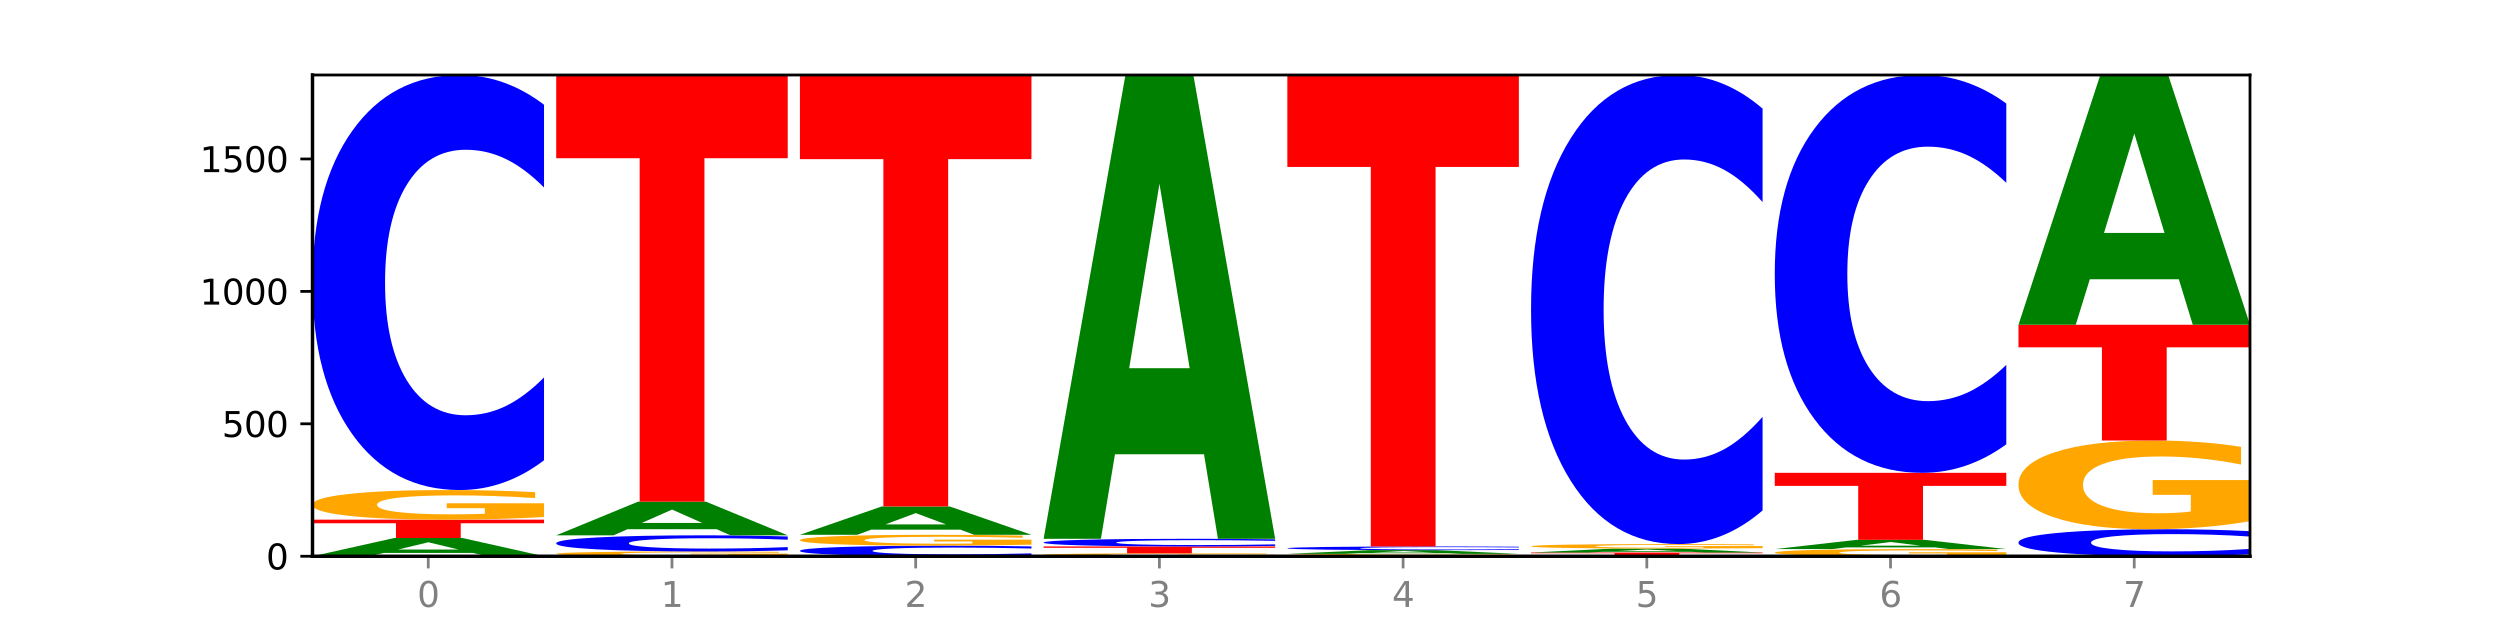
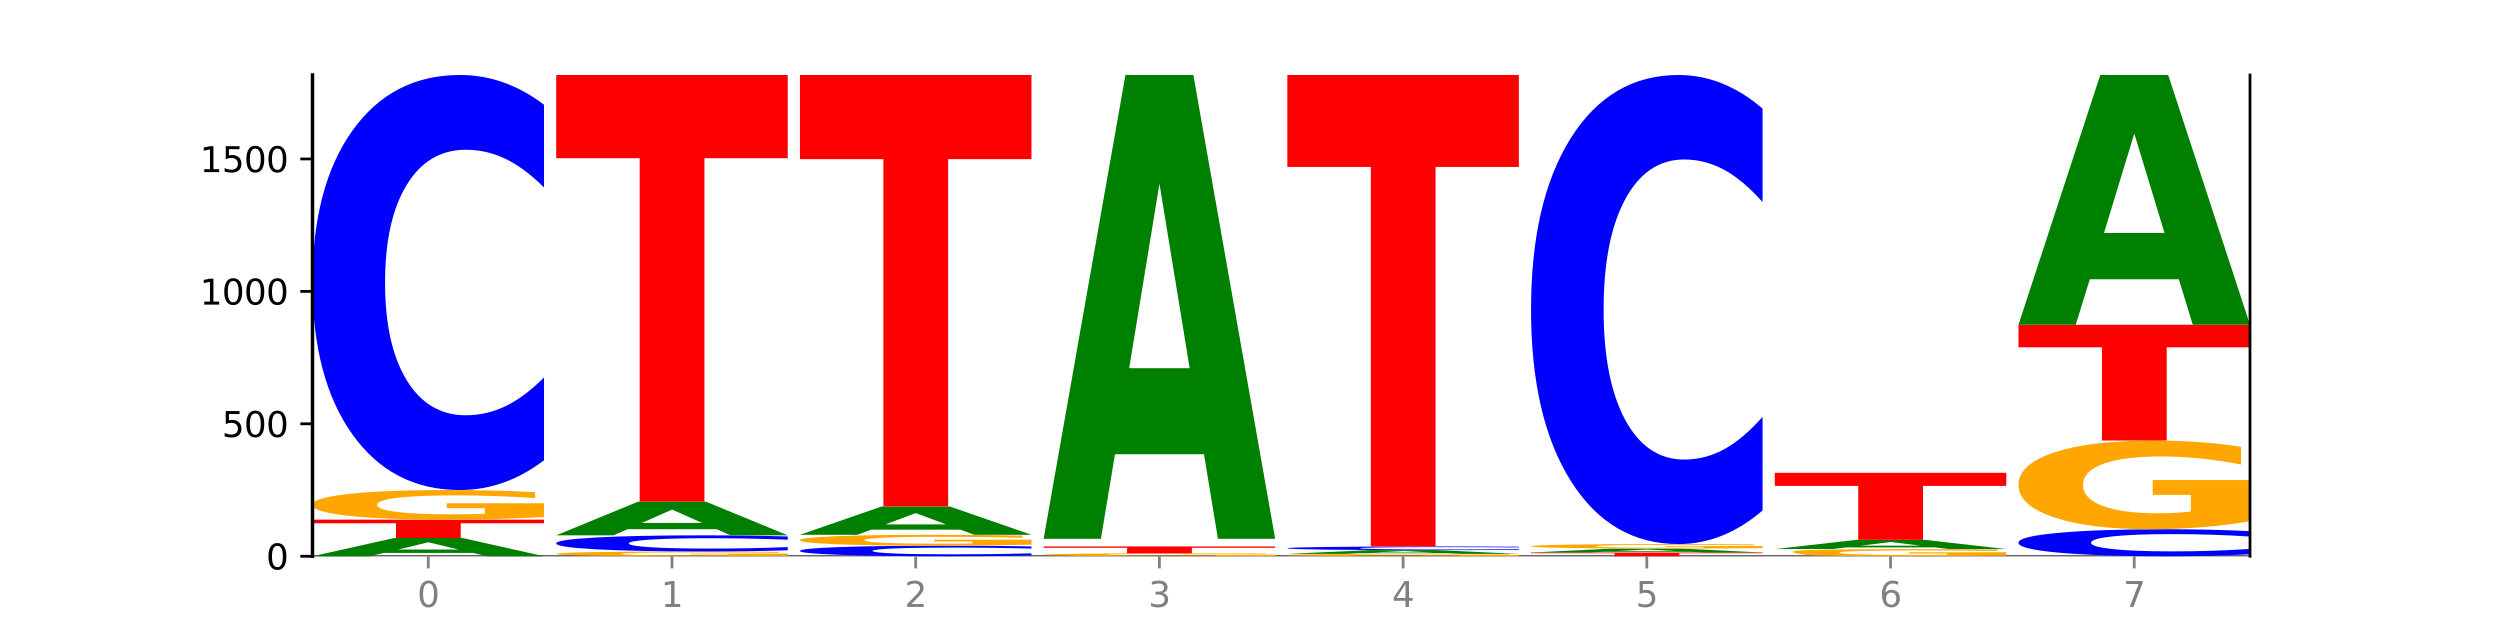
<svg xmlns="http://www.w3.org/2000/svg" xmlns:xlink="http://www.w3.org/1999/xlink" width="720pt" height="180pt" viewBox="0 0 720 180" version="1.1">
  <defs>
    <style type="text/css">*{stroke-linejoin: round; stroke-linecap: butt}</style>
  </defs>
  <g id="figure_1">
    <g id="patch_1">
      <path d="M 0 180  L 720 180  L 720 0  L 0 0  z " style="fill: #ffffff" />
    </g>
    <g id="axes_1">
      <g id="patch_2">
        <path d="M 90 160.2  L 648 160.2  L 648 21.6  L 90 21.6  z " style="fill: #ffffff" />
      </g>
      <g id="line2d_1">
        <path d="M 90 160.2  L 648 160.2  " clip-path="url(#p10bd672108)" style="fill: none; stroke: #000000; stroke-width: 0.5; stroke-linecap: square" />
      </g>
      <g id="patch_3">
        <path d="M 136.189 159.241  L 110.545 159.241  L 106.496 160.2  L 90 160.2  L 113.558 154.937  L 133.121 154.937  L 156.679 160.2  L 140.197 160.2  L 136.189 159.241  z M 114.635 158.264  L 132.058 158.264  L 123.36 156.171  L 114.635 158.264  z " clip-path="url(#p10bd672108)" style="fill: #008000" />
      </g>
      <g id="patch_4">
        <path d="M 90 149.673  L 156.679 149.673  L 156.679 150.7  L 132.69 150.7  L 132.69 154.937  L 114.036 154.937  L 114.036 150.7  L 90 150.7  L 90 149.673  z " clip-path="url(#p10bd672108)" style="fill: #ff0000" />
      </g>
      <g id="patch_5">
        <path d="M 156.679 148.9  Q 149.955 149.287 142.722 149.481  Q 135.489 149.673 127.778 149.673  Q 110.353 149.673 100.177 148.523  Q 90 147.372 90 145.404  Q 90 143.414 100.356 142.272  Q 110.727 141.13 128.764 141.13  Q 135.713 141.13 142.079 141.285  Q 148.46 141.439 154.109 141.742  L 154.109 143.445  Q 148.281 143.055 142.513 142.863  Q 136.744 142.669 130.946 142.669  Q 120.216 142.669 114.403 143.378  Q 108.59 144.086 108.59 145.404  Q 108.59 146.71 114.194 147.423  Q 119.798 148.135 130.109 148.135  Q 132.919 148.135 135.325 148.094  Q 137.731 148.052 139.643 147.963  L 139.643 146.364  L 128.66 146.364  L 128.66 144.94  L 156.679 144.94  L 156.679 148.9  z " clip-path="url(#p10bd672108)" style="fill: #ffa600" />
      </g>
      <g id="patch_6">
        <path d="M 156.679 132.562  Q 151.102 136.809 145.07 138.957  Q 139.039 141.13 132.47 141.13  Q 112.882 141.13 101.441 125.031  Q 90 108.933 90 81.402  Q 90 53.773 101.441 37.699  Q 112.882 21.6 132.47 21.6  Q 139.039 21.6 145.07 23.773  Q 151.102 25.921 156.679 30.168  L 156.679 53.995  Q 151.051 48.365 145.591 45.748  Q 140.131 43.131 134.1 43.131  Q 123.281 43.131 117.082 53.328  Q 110.899 63.501 110.899 81.402  Q 110.899 99.229 117.082 109.427  Q 123.281 119.599 134.1 119.599  Q 140.131 119.599 145.591 116.982  Q 151.051 114.34 156.679 108.711  L 156.679 132.562  z " clip-path="url(#p10bd672108)" style="fill: #0000ff" />
      </g>
      <g id="patch_7">
        <path d="M 226.868 160.076  Q 220.143 160.138 212.91 160.169  Q 205.678 160.2 197.967 160.2  Q 180.542 160.2 170.365 160.015  Q 160.189 159.83 160.189 159.514  Q 160.189 159.194 170.545 159.01  Q 180.916 158.827 198.953 158.827  Q 205.902 158.827 212.268 158.852  Q 218.649 158.877 224.298 158.925  L 224.298 159.199  Q 218.47 159.136 212.701 159.105  Q 206.933 159.074 201.135 159.074  Q 190.405 159.074 184.592 159.188  Q 178.779 159.302 178.779 159.514  Q 178.779 159.724 184.383 159.838  Q 189.987 159.953 200.298 159.953  Q 203.107 159.953 205.513 159.946  Q 207.919 159.939 209.832 159.925  L 209.832 159.668  L 198.848 159.668  L 198.848 159.439  L 226.868 159.439  L 226.868 160.076  z " clip-path="url(#p10bd672108)" style="fill: #ffa600" />
      </g>
      <g id="patch_8">
        <path d="M 226.868 158.493  Q 221.29 158.659 215.259 158.742  Q 209.228 158.827 202.659 158.827  Q 183.07 158.827 171.629 158.2  Q 160.189 157.574 160.189 156.502  Q 160.189 155.426 171.629 154.801  Q 183.07 154.174 202.659 154.174  Q 209.228 154.174 215.259 154.258  Q 221.29 154.342 226.868 154.507  L 226.868 155.435  Q 221.24 155.216 215.78 155.114  Q 210.32 155.012 204.289 155.012  Q 193.47 155.012 187.27 155.409  Q 181.088 155.805 181.088 156.502  Q 181.088 157.196 187.27 157.593  Q 193.47 157.989 204.289 157.989  Q 210.32 157.989 215.78 157.887  Q 221.24 157.784 226.868 157.565  L 226.868 158.493  z " clip-path="url(#p10bd672108)" style="fill: #0000ff" />
      </g>
      <g id="patch_9">
        <path d="M 206.377 152.409  L 180.734 152.409  L 176.685 154.174  L 160.189 154.174  L 183.747 144.486  L 203.31 144.486  L 226.868 154.174  L 210.386 154.174  L 206.377 152.409  z M 184.824 150.611  L 202.247 150.611  L 193.549 146.758  L 184.824 150.611  z " clip-path="url(#p10bd672108)" style="fill: #008000" />
      </g>
      <g id="patch_10">
        <path d="M 160.189 21.6  L 226.868 21.6  L 226.868 45.566  L 202.879 45.566  L 202.879 144.486  L 184.224 144.486  L 184.224 45.566  L 160.189 45.566  L 160.189 21.6  z " clip-path="url(#p10bd672108)" style="fill: #ff0000" />
      </g>
      <g id="patch_11">
        <path d="M 297.057 159.981  Q 291.479 160.09 285.448 160.145  Q 279.417 160.2 272.848 160.2  Q 253.259 160.2 241.818 159.789  Q 230.377 159.378 230.377 158.675  Q 230.377 157.97 241.818 157.56  Q 253.259 157.149 272.848 157.149  Q 279.417 157.149 285.448 157.204  Q 291.479 157.259 297.057 157.368  L 297.057 157.976  Q 291.429 157.832 285.969 157.765  Q 280.509 157.698 274.477 157.698  Q 263.658 157.698 257.459 157.959  Q 251.277 158.218 251.277 158.675  Q 251.277 159.13 257.459 159.391  Q 263.658 159.65 274.477 159.65  Q 280.509 159.65 285.969 159.584  Q 291.429 159.516 297.057 159.372  L 297.057 159.981  z " clip-path="url(#p10bd672108)" style="fill: #0000ff" />
      </g>
      <g id="patch_12">
        <path d="M 297.057 156.866  Q 290.332 157.007 283.099 157.078  Q 275.866 157.149 268.155 157.149  Q 250.731 157.149 240.554 156.728  Q 230.377 156.306 230.377 155.586  Q 230.377 154.857 240.733 154.439  Q 251.104 154.021 269.142 154.021  Q 276.09 154.021 282.457 154.078  Q 288.838 154.134 294.486 154.246  L 294.486 154.869  Q 288.658 154.726 282.89 154.656  Q 277.122 154.585 271.323 154.585  Q 260.594 154.585 254.781 154.844  Q 248.967 155.103 248.967 155.586  Q 248.967 156.064 254.571 156.325  Q 260.175 156.585 270.487 156.585  Q 273.296 156.585 275.702 156.571  Q 278.108 156.555 280.021 156.523  L 280.021 155.937  L 269.037 155.937  L 269.037 155.416  L 297.057 155.416  L 297.057 156.866  z " clip-path="url(#p10bd672108)" style="fill: #ffa600" />
      </g>
      <g id="patch_13">
        <path d="M 276.566 152.535  L 250.922 152.535  L 246.873 154.021  L 230.377 154.021  L 253.935 145.859  L 273.499 145.859  L 297.057 154.021  L 280.574 154.021  L 276.566 152.535  z M 255.012 151.02  L 272.435 151.02  L 263.737 147.773  L 255.012 151.02  z " clip-path="url(#p10bd672108)" style="fill: #008000" />
      </g>
      <g id="patch_14">
        <path d="M 230.377 21.6  L 297.057 21.6  L 297.057 45.834  L 273.068 45.834  L 273.068 145.859  L 254.413 145.859  L 254.413 45.834  L 230.377 45.834  L 230.377 21.6  z " clip-path="url(#p10bd672108)" style="fill: #ff0000" />
      </g>
      <g id="patch_15">
        <path d="M 367.245 160.124  Q 360.521 160.162 353.288 160.181  Q 346.055 160.2 338.344 160.2  Q 320.919 160.2 310.743 160.087  Q 300.566 159.974 300.566 159.781  Q 300.566 159.585 310.922 159.473  Q 321.293 159.361 339.33 159.361  Q 346.279 159.361 352.645 159.376  Q 359.026 159.391 364.675 159.421  L 364.675 159.588  Q 358.847 159.55 353.079 159.531  Q 347.31 159.512 341.512 159.512  Q 330.782 159.512 324.969 159.582  Q 319.156 159.651 319.156 159.781  Q 319.156 159.909 324.76 159.979  Q 330.364 160.049 340.675 160.049  Q 343.485 160.049 345.891 160.045  Q 348.297 160.041 350.209 160.032  L 350.209 159.875  L 339.226 159.875  L 339.226 159.735  L 367.245 159.735  L 367.245 160.124  z " clip-path="url(#p10bd672108)" style="fill: #ffa600" />
      </g>
      <g id="patch_16">
        <path d="M 300.566 157.378  L 367.245 157.378  L 367.245 157.764  L 343.256 157.764  L 343.256 159.361  L 324.602 159.361  L 324.602 157.764  L 300.566 157.764  L 300.566 157.378  z " clip-path="url(#p10bd672108)" style="fill: #ff0000" />
      </g>
      <g id="patch_17">
-         <path d="M 367.245 157.219  Q 361.668 157.298 355.636 157.337  Q 349.605 157.378 343.036 157.378  Q 323.448 157.378 312.007 157.08  Q 300.566 156.782 300.566 156.272  Q 300.566 155.761 312.007 155.463  Q 323.448 155.166 343.036 155.166  Q 349.605 155.166 355.636 155.206  Q 361.668 155.246 367.245 155.324  L 367.245 155.765  Q 361.617 155.661 356.157 155.612  Q 350.697 155.564 344.666 155.564  Q 333.847 155.564 327.648 155.753  Q 321.465 155.941 321.465 156.272  Q 321.465 156.602 327.648 156.791  Q 333.847 156.979 344.666 156.979  Q 350.697 156.979 356.157 156.931  Q 361.617 156.882 367.245 156.778  L 367.245 157.219  z " clip-path="url(#p10bd672108)" style="fill: #0000ff" />
-       </g>
+         </g>
      <g id="patch_18">
        <path d="M 346.755 130.834  L 321.111 130.834  L 317.062 155.166  L 300.566 155.166  L 324.124 21.6  L 343.687 21.6  L 367.245 155.166  L 350.763 155.166  L 346.755 130.834  z M 325.201 106.045  L 342.624 106.045  L 333.926 52.916  L 325.201 106.045  z " clip-path="url(#p10bd672108)" style="fill: #008000" />
      </g>
      <g id="patch_19">
        <path d="M 437.434 160.138  Q 430.709 160.169 423.476 160.185  Q 416.244 160.2 408.533 160.2  Q 391.108 160.2 380.931 160.108  Q 370.755 160.015 370.755 159.857  Q 370.755 159.697 381.111 159.605  Q 391.482 159.513 409.519 159.513  Q 416.468 159.513 422.834 159.526  Q 429.215 159.538 434.864 159.563  L 434.864 159.7  Q 429.036 159.668 423.267 159.653  Q 417.499 159.637 411.701 159.637  Q 400.971 159.637 395.158 159.694  Q 389.345 159.751 389.345 159.857  Q 389.345 159.962 394.949 160.019  Q 400.553 160.076 410.864 160.076  Q 413.673 160.076 416.079 160.073  Q 418.485 160.07 420.398 160.063  L 420.398 159.934  L 409.414 159.934  L 409.414 159.82  L 437.434 159.82  L 437.434 160.138  z " clip-path="url(#p10bd672108)" style="fill: #ffa600" />
      </g>
      <g id="patch_20">
        <path d="M 416.943 159.319  L 391.3 159.319  L 387.251 159.513  L 370.755 159.513  L 394.313 158.446  L 413.876 158.446  L 437.434 159.513  L 420.952 159.513  L 416.943 159.319  z M 395.39 159.121  L 412.813 159.121  L 404.115 158.696  L 395.39 159.121  z " clip-path="url(#p10bd672108)" style="fill: #008000" />
      </g>
      <g id="patch_21">
        <path d="M 437.434 158.369  Q 431.856 158.407 425.825 158.426  Q 419.794 158.446 413.225 158.446  Q 393.636 158.446 382.196 158.302  Q 370.755 158.158 370.755 157.912  Q 370.755 157.665 382.196 157.521  Q 393.636 157.378 413.225 157.378  Q 419.794 157.378 425.825 157.397  Q 431.856 157.416 437.434 157.454  L 437.434 157.667  Q 431.806 157.617 426.346 157.593  Q 420.886 157.57 414.855 157.57  Q 404.036 157.57 397.836 157.661  Q 391.654 157.752 391.654 157.912  Q 391.654 158.071 397.836 158.162  Q 404.036 158.253 414.855 158.253  Q 420.886 158.253 426.346 158.23  Q 431.806 158.206 437.434 158.156  L 437.434 158.369  z " clip-path="url(#p10bd672108)" style="fill: #0000ff" />
      </g>
      <g id="patch_22">
        <path d="M 370.755 21.6  L 437.434 21.6  L 437.434 48.08  L 413.445 48.08  L 413.445 157.378  L 394.79 157.378  L 394.79 48.08  L 370.755 48.08  L 370.755 21.6  z " clip-path="url(#p10bd672108)" style="fill: #ff0000" />
      </g>
      <g id="patch_23">
        <path d="M 440.943 159.132  L 507.623 159.132  L 507.623 159.34  L 483.634 159.34  L 483.634 160.2  L 464.979 160.2  L 464.979 159.34  L 440.943 159.34  L 440.943 159.132  z " clip-path="url(#p10bd672108)" style="fill: #ff0000" />
      </g>
      <g id="patch_24">
        <path d="M 487.132 158.924  L 461.488 158.924  L 457.439 159.132  L 440.943 159.132  L 464.501 157.988  L 484.065 157.988  L 507.623 159.132  L 491.14 159.132  L 487.132 158.924  z M 465.578 158.711  L 483.001 158.711  L 474.303 158.256  L 465.578 158.711  z " clip-path="url(#p10bd672108)" style="fill: #008000" />
      </g>
      <g id="patch_25">
        <path d="M 507.623 157.871  Q 500.898 157.929 493.665 157.959  Q 486.432 157.988 478.721 157.988  Q 461.297 157.988 451.12 157.813  Q 440.943 157.639 440.943 157.34  Q 440.943 157.038 451.299 156.864  Q 461.67 156.691 479.708 156.691  Q 486.656 156.691 493.023 156.715  Q 499.404 156.738 505.052 156.784  L 505.052 157.043  Q 499.224 156.983 493.456 156.954  Q 487.688 156.925 481.889 156.925  Q 471.16 156.925 465.347 157.032  Q 459.533 157.14 459.533 157.34  Q 459.533 157.538 465.137 157.646  Q 470.741 157.754 481.053 157.754  Q 483.862 157.754 486.268 157.748  Q 488.674 157.742 490.587 157.728  L 490.587 157.486  L 479.603 157.486  L 479.603 157.269  L 507.623 157.269  L 507.623 157.871  z " clip-path="url(#p10bd672108)" style="fill: #ffa600" />
      </g>
      <g id="patch_26">
        <path d="M 507.623 147.008  Q 502.045 151.808 496.014 154.235  Q 489.983 156.691 483.414 156.691  Q 463.825 156.691 452.384 138.497  Q 440.943 120.302 440.943 89.187  Q 440.943 57.961 452.384 39.794  Q 463.825 21.6 483.414 21.6  Q 489.983 21.6 496.014 24.056  Q 502.045 26.483 507.623 31.283  L 507.623 58.212  Q 501.995 51.85 496.535 48.892  Q 491.075 45.934 485.043 45.934  Q 474.224 45.934 468.025 57.459  Q 461.843 68.956 461.843 89.187  Q 461.843 109.335 468.025 120.86  Q 474.224 132.357 485.043 132.357  Q 491.075 132.357 496.535 129.399  Q 501.995 126.414 507.623 120.051  L 507.623 147.008  z " clip-path="url(#p10bd672108)" style="fill: #0000ff" />
      </g>
      <g id="patch_27">
-         <path d="M 577.811 160.014  Q 571.087 160.107 563.854 160.154  Q 556.621 160.2 548.91 160.2  Q 531.486 160.2 521.309 159.923  Q 511.132 159.645 511.132 159.171  Q 511.132 158.691 521.488 158.416  Q 531.859 158.14 549.896 158.14  Q 556.845 158.14 563.211 158.178  Q 569.592 158.215 575.241 158.288  L 575.241 158.699  Q 569.413 158.605 563.645 158.558  Q 557.876 158.511 552.078 158.511  Q 541.348 158.511 535.535 158.682  Q 529.722 158.853 529.722 159.171  Q 529.722 159.486 535.326 159.658  Q 540.93 159.829 551.241 159.829  Q 554.051 159.829 556.457 159.819  Q 558.863 159.809 560.775 159.788  L 560.775 159.402  L 549.792 159.402  L 549.792 159.059  L 577.811 159.059  L 577.811 160.014  z " clip-path="url(#p10bd672108)" style="fill: #ffa600" />
+         <path d="M 577.811 160.014  Q 571.087 160.107 563.854 160.154  Q 556.621 160.2 548.91 160.2  Q 531.486 160.2 521.309 159.923  Q 511.132 158.691 521.488 158.416  Q 531.859 158.14 549.896 158.14  Q 556.845 158.14 563.211 158.178  Q 569.592 158.215 575.241 158.288  L 575.241 158.699  Q 569.413 158.605 563.645 158.558  Q 557.876 158.511 552.078 158.511  Q 541.348 158.511 535.535 158.682  Q 529.722 158.853 529.722 159.171  Q 529.722 159.486 535.326 159.658  Q 540.93 159.829 551.241 159.829  Q 554.051 159.829 556.457 159.819  Q 558.863 159.809 560.775 159.788  L 560.775 159.402  L 549.792 159.402  L 549.792 159.059  L 577.811 159.059  L 577.811 160.014  z " clip-path="url(#p10bd672108)" style="fill: #ffa600" />
      </g>
      <g id="patch_28">
        <path d="M 557.321 157.654  L 531.677 157.654  L 527.628 158.14  L 511.132 158.14  L 534.69 155.471  L 554.253 155.471  L 577.811 158.14  L 561.329 158.14  L 557.321 157.654  z M 535.767 157.159  L 553.19 157.159  L 544.492 156.097  L 535.767 157.159  z " clip-path="url(#p10bd672108)" style="fill: #008000" />
      </g>
      <g id="patch_29">
        <path d="M 511.132 136.172  L 577.811 136.172  L 577.811 139.936  L 553.822 139.936  L 553.822 155.471  L 535.168 155.471  L 535.168 139.936  L 511.132 139.936  L 511.132 136.172  z " clip-path="url(#p10bd672108)" style="fill: #ff0000" />
      </g>
      <g id="patch_30">
-         <path d="M 577.811 127.959  Q 572.234 132.03 566.203 134.089  Q 560.171 136.172 553.603 136.172  Q 534.014 136.172 522.573 120.741  Q 511.132 105.31 511.132 78.921  Q 511.132 52.438 522.573 37.031  Q 534.014 21.6 553.603 21.6  Q 560.171 21.6 566.203 23.683  Q 572.234 25.742 577.811 29.812  L 577.811 52.651  Q 572.183 47.255 566.723 44.746  Q 561.263 42.238 555.232 42.238  Q 544.413 42.238 538.214 52.012  Q 532.031 61.763 532.031 78.921  Q 532.031 96.009 538.214 105.784  Q 544.413 115.534 555.232 115.534  Q 561.263 115.534 566.723 113.026  Q 572.183 110.493 577.811 105.097  L 577.811 127.959  z " clip-path="url(#p10bd672108)" style="fill: #0000ff" />
-       </g>
+         </g>
      <g id="patch_31">
        <path d="M 648 159.642  Q 642.422 159.919 636.391 160.059  Q 630.36 160.2 623.791 160.2  Q 604.202 160.2 592.762 159.152  Q 581.321 158.104 581.321 156.312  Q 581.321 154.514 592.762 153.467  Q 604.202 152.419 623.791 152.419  Q 630.36 152.419 636.391 152.561  Q 642.422 152.701 648 152.977  L 648 154.528  Q 642.372 154.162 636.912 153.991  Q 631.452 153.821 625.421 153.821  Q 614.602 153.821 608.402 154.485  Q 602.22 155.147 602.22 156.312  Q 602.22 157.473 608.402 158.136  Q 614.602 158.799 625.421 158.799  Q 631.452 158.799 636.912 158.628  Q 642.372 158.456 648 158.09  L 648 159.642  z " clip-path="url(#p10bd672108)" style="fill: #0000ff" />
      </g>
      <g id="patch_32">
        <path d="M 648 150.107  Q 641.275 151.263 634.042 151.844  Q 626.81 152.419 619.099 152.419  Q 601.674 152.419 591.497 148.978  Q 581.321 145.536 581.321 139.651  Q 581.321 133.696 591.677 130.281  Q 602.048 126.866 620.085 126.866  Q 627.034 126.866 633.4 127.33  Q 639.781 127.79 645.43 128.697  L 645.43 133.791  Q 639.602 132.625 633.833 132.049  Q 628.065 131.469 622.267 131.469  Q 611.537 131.469 605.724 133.591  Q 599.911 135.707 599.911 139.651  Q 599.911 143.557 605.515 145.689  Q 611.119 147.817 621.43 147.817  Q 624.239 147.817 626.645 147.695  Q 629.051 147.568 630.964 147.305  L 630.964 142.522  L 619.98 142.522  L 619.98 138.262  L 648 138.262  L 648 150.107  z " clip-path="url(#p10bd672108)" style="fill: #ffa600" />
      </g>
      <g id="patch_33">
        <path d="M 581.321 93.532  L 648 93.532  L 648 100.033  L 624.011 100.033  L 624.011 126.866  L 605.356 126.866  L 605.356 100.033  L 581.321 100.033  L 581.321 93.532  z " clip-path="url(#p10bd672108)" style="fill: #ff0000" />
      </g>
      <g id="patch_34">
        <path d="M 627.51 80.428  L 601.866 80.428  L 597.817 93.532  L 581.321 93.532  L 604.879 21.6  L 624.442 21.6  L 648 93.532  L 631.518 93.532  L 627.51 80.428  z M 605.956 67.078  L 623.379 67.078  L 614.681 38.465  L 605.956 67.078  z " clip-path="url(#p10bd672108)" style="fill: #008000" />
      </g>
      <g id="matplotlib.axis_1">
        <g id="xtick_1">
          <g id="line2d_2">
            <defs>
              <path id="m030ddabc16" d="M 0 0  L 0 3.5  " style="stroke: #808080; stroke-width: 0.8" />
            </defs>
            <g>
              <use xlink:href="#m030ddabc16" x="123.34" y="160.2" style="fill: #808080; stroke: #808080; stroke-width: 0.8" />
            </g>
          </g>
          <g id="text_1">
            <g style="fill: #808080" transform="translate(120.158 174.798) scale(0.1 -0.1)">
              <defs>
                <path id="DejaVuSans-30" d="M 2034 4250  Q 1547 4250 1301 3770  Q 1056 3291 1056 2328  Q 1056 1369 1301 889  Q 1547 409 2034 409  Q 2525 409 2770 889  Q 3016 1369 3016 2328  Q 3016 3291 2770 3770  Q 2525 4250 2034 4250  z M 2034 4750  Q 2819 4750 3233 4129  Q 3647 3509 3647 2328  Q 3647 1150 3233 529  Q 2819 -91 2034 -91  Q 1250 -91 836 529  Q 422 1150 422 2328  Q 422 3509 836 4129  Q 1250 4750 2034 4750  z " transform="scale(0.016)" />
              </defs>
              <use xlink:href="#DejaVuSans-30" />
            </g>
          </g>
        </g>
        <g id="xtick_2">
          <g id="line2d_3">
            <g>
              <use xlink:href="#m030ddabc16" x="193.528" y="160.2" style="fill: #808080; stroke: #808080; stroke-width: 0.8" />
            </g>
          </g>
          <g id="text_2">
            <g style="fill: #808080" transform="translate(190.347 174.798) scale(0.1 -0.1)">
              <defs>
                <path id="DejaVuSans-31" d="M 794 531  L 1825 531  L 1825 4091  L 703 3866  L 703 4441  L 1819 4666  L 2450 4666  L 2450 531  L 3481 531  L 3481 0  L 794 0  L 794 531  z " transform="scale(0.016)" />
              </defs>
              <use xlink:href="#DejaVuSans-31" />
            </g>
          </g>
        </g>
        <g id="xtick_3">
          <g id="line2d_4">
            <g>
              <use xlink:href="#m030ddabc16" x="263.717" y="160.2" style="fill: #808080; stroke: #808080; stroke-width: 0.8" />
            </g>
          </g>
          <g id="text_3">
            <g style="fill: #808080" transform="translate(260.536 174.798) scale(0.1 -0.1)">
              <defs>
                <path id="DejaVuSans-32" d="M 1228 531  L 3431 531  L 3431 0  L 469 0  L 469 531  Q 828 903 1448 1529  Q 2069 2156 2228 2338  Q 2531 2678 2651 2914  Q 2772 3150 2772 3378  Q 2772 3750 2511 3984  Q 2250 4219 1831 4219  Q 1534 4219 1204 4116  Q 875 4013 500 3803  L 500 4441  Q 881 4594 1212 4672  Q 1544 4750 1819 4750  Q 2544 4750 2975 4387  Q 3406 4025 3406 3419  Q 3406 3131 3298 2873  Q 3191 2616 2906 2266  Q 2828 2175 2409 1742  Q 1991 1309 1228 531  z " transform="scale(0.016)" />
              </defs>
              <use xlink:href="#DejaVuSans-32" />
            </g>
          </g>
        </g>
        <g id="xtick_4">
          <g id="line2d_5">
            <g>
              <use xlink:href="#m030ddabc16" x="333.906" y="160.2" style="fill: #808080; stroke: #808080; stroke-width: 0.8" />
            </g>
          </g>
          <g id="text_4">
            <g style="fill: #808080" transform="translate(330.724 174.798) scale(0.1 -0.1)">
              <defs>
                <path id="DejaVuSans-33" d="M 2597 2516  Q 3050 2419 3304 2112  Q 3559 1806 3559 1356  Q 3559 666 3084 287  Q 2609 -91 1734 -91  Q 1441 -91 1130 -33  Q 819 25 488 141  L 488 750  Q 750 597 1062 519  Q 1375 441 1716 441  Q 2309 441 2620 675  Q 2931 909 2931 1356  Q 2931 1769 2642 2001  Q 2353 2234 1838 2234  L 1294 2234  L 1294 2753  L 1863 2753  Q 2328 2753 2575 2939  Q 2822 3125 2822 3475  Q 2822 3834 2567 4026  Q 2313 4219 1838 4219  Q 1578 4219 1281 4162  Q 984 4106 628 3988  L 628 4550  Q 988 4650 1302 4700  Q 1616 4750 1894 4750  Q 2613 4750 3031 4423  Q 3450 4097 3450 3541  Q 3450 3153 3228 2886  Q 3006 2619 2597 2516  z " transform="scale(0.016)" />
              </defs>
              <use xlink:href="#DejaVuSans-33" />
            </g>
          </g>
        </g>
        <g id="xtick_5">
          <g id="line2d_6">
            <g>
              <use xlink:href="#m030ddabc16" x="404.094" y="160.2" style="fill: #808080; stroke: #808080; stroke-width: 0.8" />
            </g>
          </g>
          <g id="text_5">
            <g style="fill: #808080" transform="translate(400.913 174.798) scale(0.1 -0.1)">
              <defs>
                <path id="DejaVuSans-34" d="M 2419 4116  L 825 1625  L 2419 1625  L 2419 4116  z M 2253 4666  L 3047 4666  L 3047 1625  L 3713 1625  L 3713 1100  L 3047 1100  L 3047 0  L 2419 0  L 2419 1100  L 313 1100  L 313 1709  L 2253 4666  z " transform="scale(0.016)" />
              </defs>
              <use xlink:href="#DejaVuSans-34" />
            </g>
          </g>
        </g>
        <g id="xtick_6">
          <g id="line2d_7">
            <g>
              <use xlink:href="#m030ddabc16" x="474.283" y="160.2" style="fill: #808080; stroke: #808080; stroke-width: 0.8" />
            </g>
          </g>
          <g id="text_6">
            <g style="fill: #808080" transform="translate(471.102 174.798) scale(0.1 -0.1)">
              <defs>
                <path id="DejaVuSans-35" d="M 691 4666  L 3169 4666  L 3169 4134  L 1269 4134  L 1269 2991  Q 1406 3038 1543 3061  Q 1681 3084 1819 3084  Q 2600 3084 3056 2656  Q 3513 2228 3513 1497  Q 3513 744 3044 326  Q 2575 -91 1722 -91  Q 1428 -91 1123 -41  Q 819 9 494 109  L 494 744  Q 775 591 1075 516  Q 1375 441 1709 441  Q 2250 441 2565 725  Q 2881 1009 2881 1497  Q 2881 1984 2565 2268  Q 2250 2553 1709 2553  Q 1456 2553 1204 2497  Q 953 2441 691 2322  L 691 4666  z " transform="scale(0.016)" />
              </defs>
              <use xlink:href="#DejaVuSans-35" />
            </g>
          </g>
        </g>
        <g id="xtick_7">
          <g id="line2d_8">
            <g>
              <use xlink:href="#m030ddabc16" x="544.472" y="160.2" style="fill: #808080; stroke: #808080; stroke-width: 0.8" />
            </g>
          </g>
          <g id="text_7">
            <g style="fill: #808080" transform="translate(541.29 174.798) scale(0.1 -0.1)">
              <defs>
                <path id="DejaVuSans-36" d="M 2113 2584  Q 1688 2584 1439 2293  Q 1191 2003 1191 1497  Q 1191 994 1439 701  Q 1688 409 2113 409  Q 2538 409 2786 701  Q 3034 994 3034 1497  Q 3034 2003 2786 2293  Q 2538 2584 2113 2584  z M 3366 4563  L 3366 3988  Q 3128 4100 2886 4159  Q 2644 4219 2406 4219  Q 1781 4219 1451 3797  Q 1122 3375 1075 2522  Q 1259 2794 1537 2939  Q 1816 3084 2150 3084  Q 2853 3084 3261 2657  Q 3669 2231 3669 1497  Q 3669 778 3244 343  Q 2819 -91 2113 -91  Q 1303 -91 875 529  Q 447 1150 447 2328  Q 447 3434 972 4092  Q 1497 4750 2381 4750  Q 2619 4750 2861 4703  Q 3103 4656 3366 4563  z " transform="scale(0.016)" />
              </defs>
              <use xlink:href="#DejaVuSans-36" />
            </g>
          </g>
        </g>
        <g id="xtick_8">
          <g id="line2d_9">
            <g>
              <use xlink:href="#m030ddabc16" x="614.66" y="160.2" style="fill: #808080; stroke: #808080; stroke-width: 0.8" />
            </g>
          </g>
          <g id="text_8">
            <g style="fill: #808080" transform="translate(611.479 174.798) scale(0.1 -0.1)">
              <defs>
                <path id="DejaVuSans-37" d="M 525 4666  L 3525 4666  L 3525 4397  L 1831 0  L 1172 0  L 2766 4134  L 525 4134  L 525 4666  z " transform="scale(0.016)" />
              </defs>
              <use xlink:href="#DejaVuSans-37" />
            </g>
          </g>
        </g>
      </g>
      <g id="matplotlib.axis_2">
        <g id="ytick_1">
          <g id="line2d_10">
            <defs>
              <path id="m37042f9fe5" d="M 0 0  L -3.5 0  " style="stroke: #000000; stroke-width: 0.8" />
            </defs>
            <g>
              <use xlink:href="#m37042f9fe5" x="90" y="160.2" style="stroke: #000000; stroke-width: 0.8" />
            </g>
          </g>
          <g id="text_9">
            <g transform="translate(76.638 163.999) scale(0.1 -0.1)">
              <use xlink:href="#DejaVuSans-30" />
            </g>
          </g>
        </g>
        <g id="ytick_2">
          <g id="line2d_11">
            <g>
              <use xlink:href="#m37042f9fe5" x="90" y="122.06" style="stroke: #000000; stroke-width: 0.8" />
            </g>
          </g>
          <g id="text_10">
            <g transform="translate(63.913 125.859) scale(0.1 -0.1)">
              <use xlink:href="#DejaVuSans-35" />
              <use xlink:href="#DejaVuSans-30" x="63.623" />
              <use xlink:href="#DejaVuSans-30" x="127.246" />
            </g>
          </g>
        </g>
        <g id="ytick_3">
          <g id="line2d_12">
            <g>
              <use xlink:href="#m37042f9fe5" x="90" y="83.92" style="stroke: #000000; stroke-width: 0.8" />
            </g>
          </g>
          <g id="text_11">
            <g transform="translate(57.55 87.72) scale(0.1 -0.1)">
              <use xlink:href="#DejaVuSans-31" />
              <use xlink:href="#DejaVuSans-30" x="63.623" />
              <use xlink:href="#DejaVuSans-30" x="127.246" />
              <use xlink:href="#DejaVuSans-30" x="190.869" />
            </g>
          </g>
        </g>
        <g id="ytick_4">
          <g id="line2d_13">
            <g>
              <use xlink:href="#m37042f9fe5" x="90" y="45.781" style="stroke: #000000; stroke-width: 0.8" />
            </g>
          </g>
          <g id="text_12">
            <g transform="translate(57.55 49.58) scale(0.1 -0.1)">
              <use xlink:href="#DejaVuSans-31" />
              <use xlink:href="#DejaVuSans-35" x="63.623" />
              <use xlink:href="#DejaVuSans-30" x="127.246" />
              <use xlink:href="#DejaVuSans-30" x="190.869" />
            </g>
          </g>
        </g>
      </g>
      <g id="patch_35">
        <path d="M 90 160.2  L 90 21.6  " style="fill: none; stroke: #000000; stroke-linejoin: miter; stroke-linecap: square" />
      </g>
      <g id="patch_36">
        <path d="M 648 160.2  L 648 21.6  " style="fill: none; stroke: #000000; stroke-width: 0.8; stroke-linejoin: miter; stroke-linecap: square" />
      </g>
      <g id="patch_37">
-         <path d="M 90 160.2  L 648 160.2  " style="fill: none; stroke: #000000; stroke-linejoin: miter; stroke-linecap: square" />
-       </g>
+         </g>
      <g id="patch_38">
-         <path d="M 90 21.6  L 648 21.6  " style="fill: none; stroke: #000000; stroke-width: 0.8; stroke-linejoin: miter; stroke-linecap: square" />
-       </g>
+         </g>
    </g>
  </g>
  <defs>
    <clipPath id="p10bd672108">
      <rect x="90" y="21.6" width="558" height="138.6" />
    </clipPath>
  </defs>
</svg>